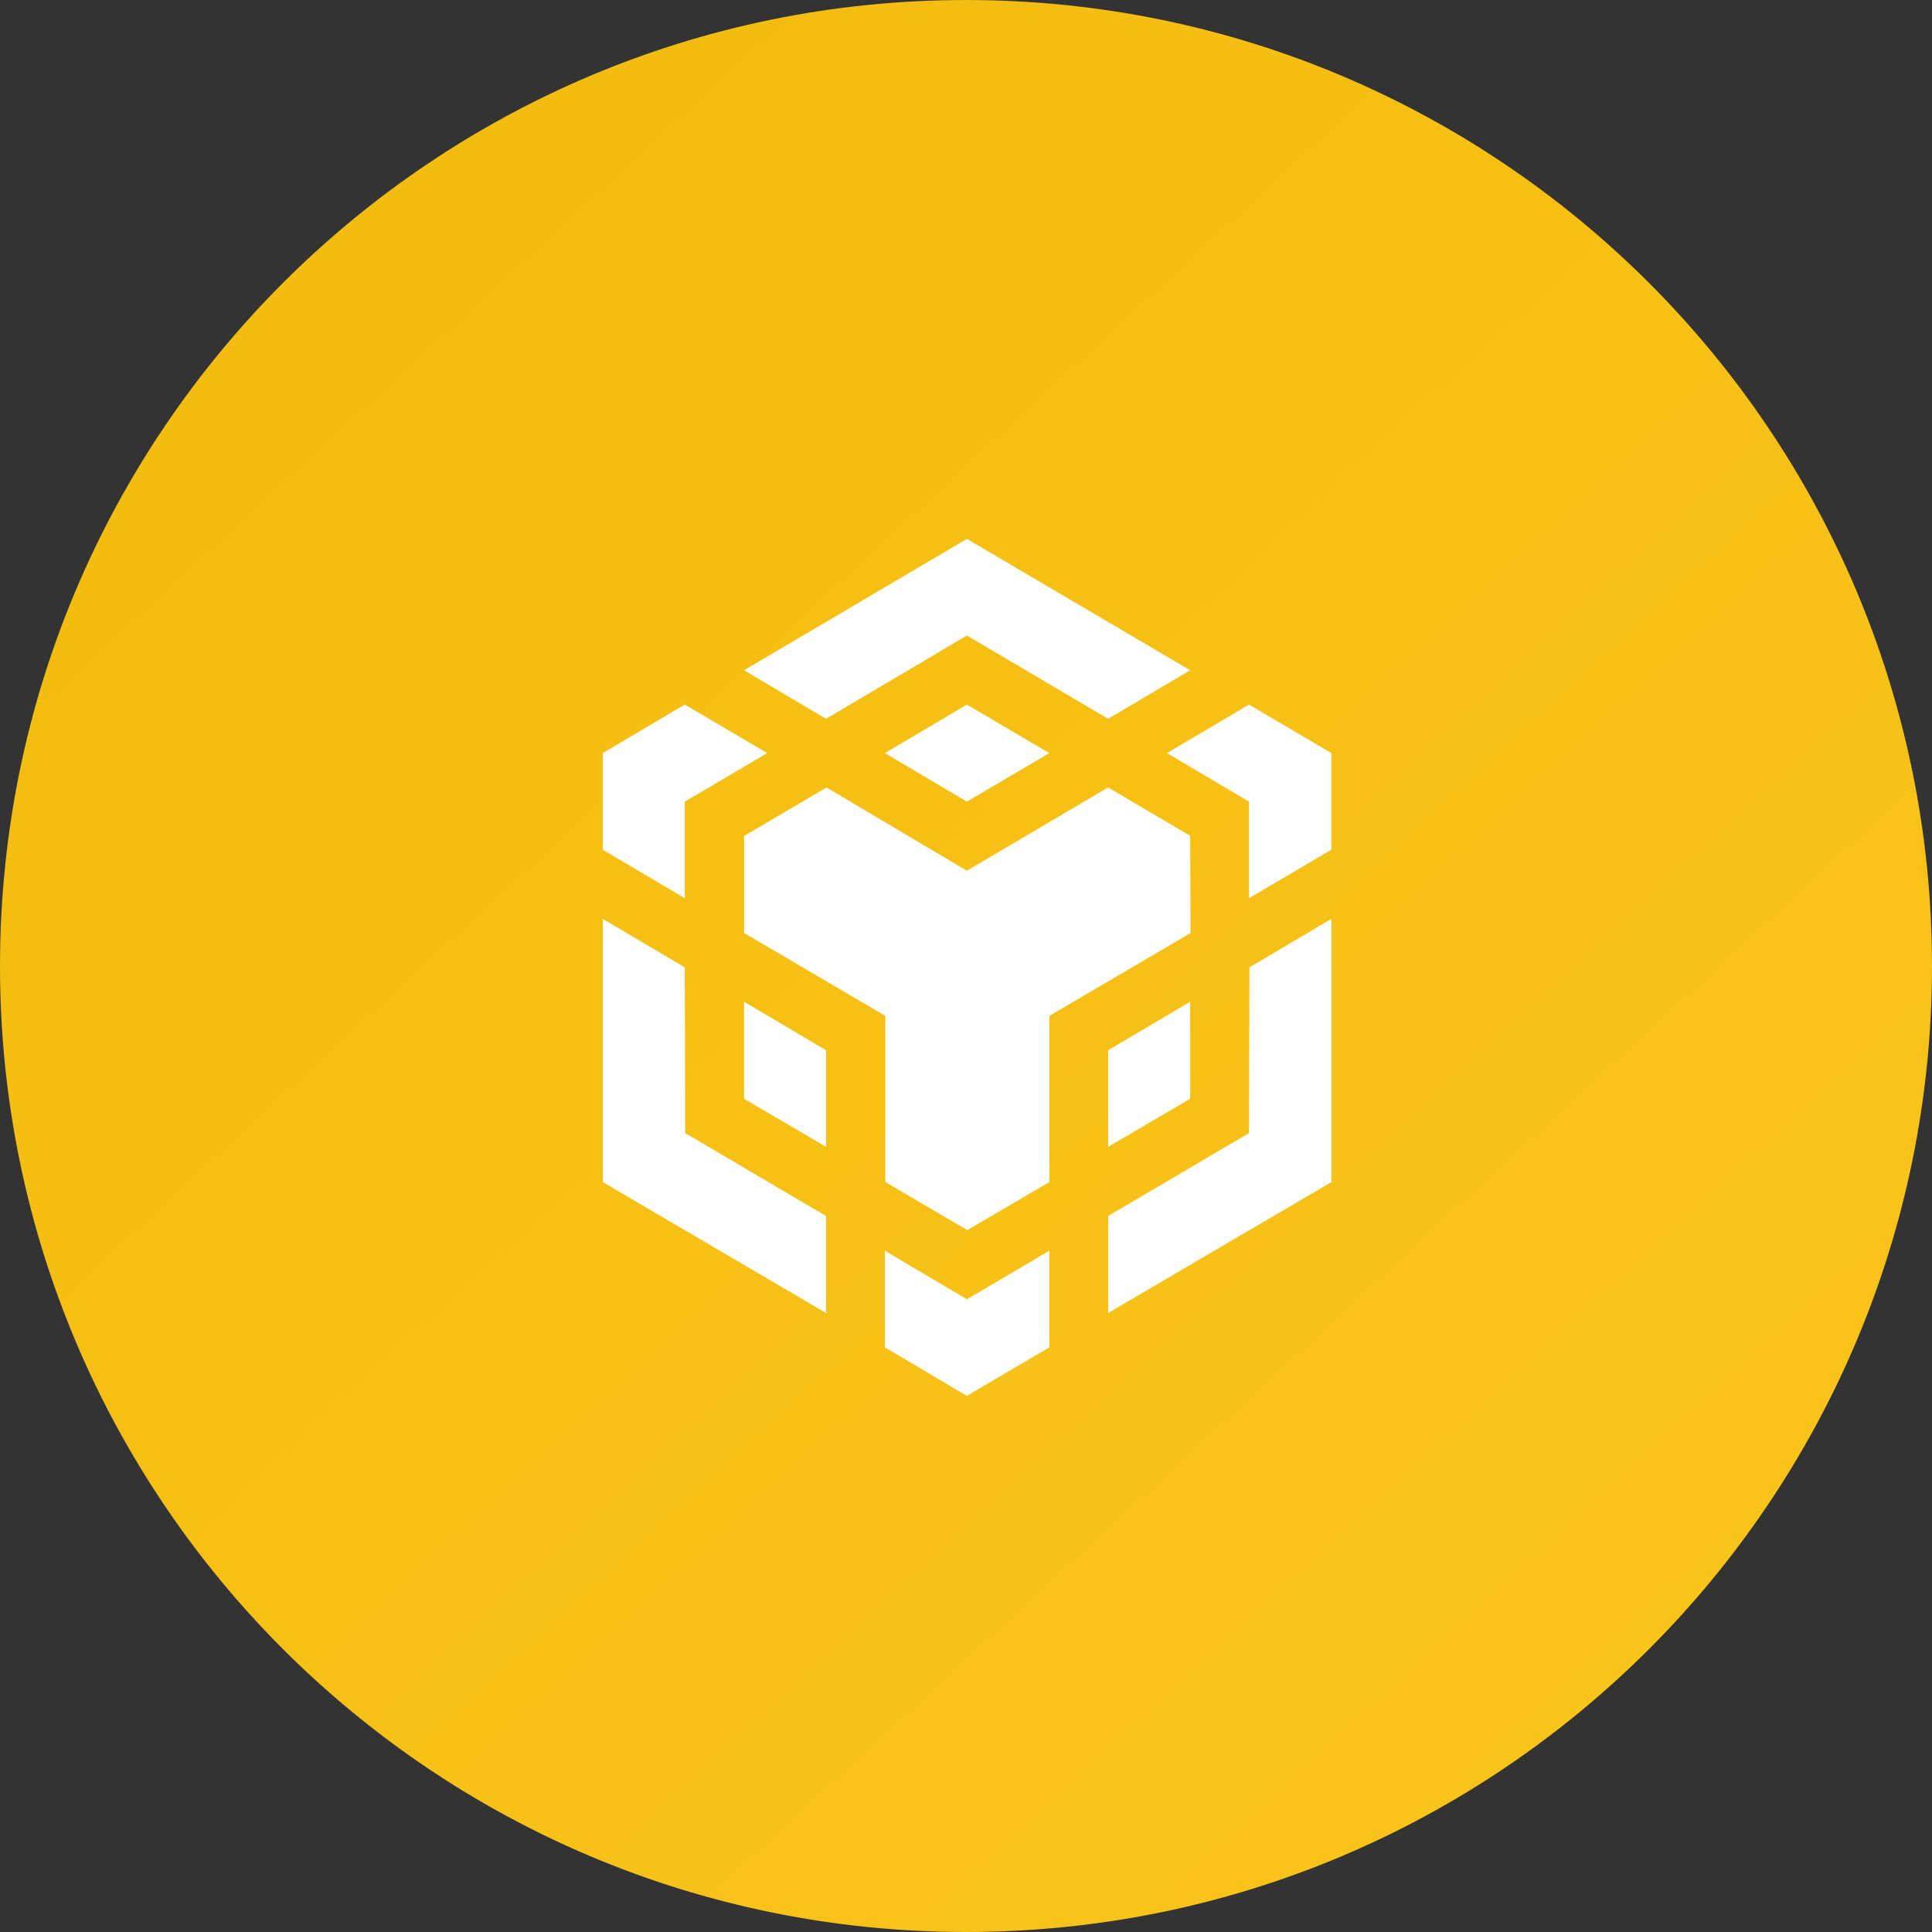
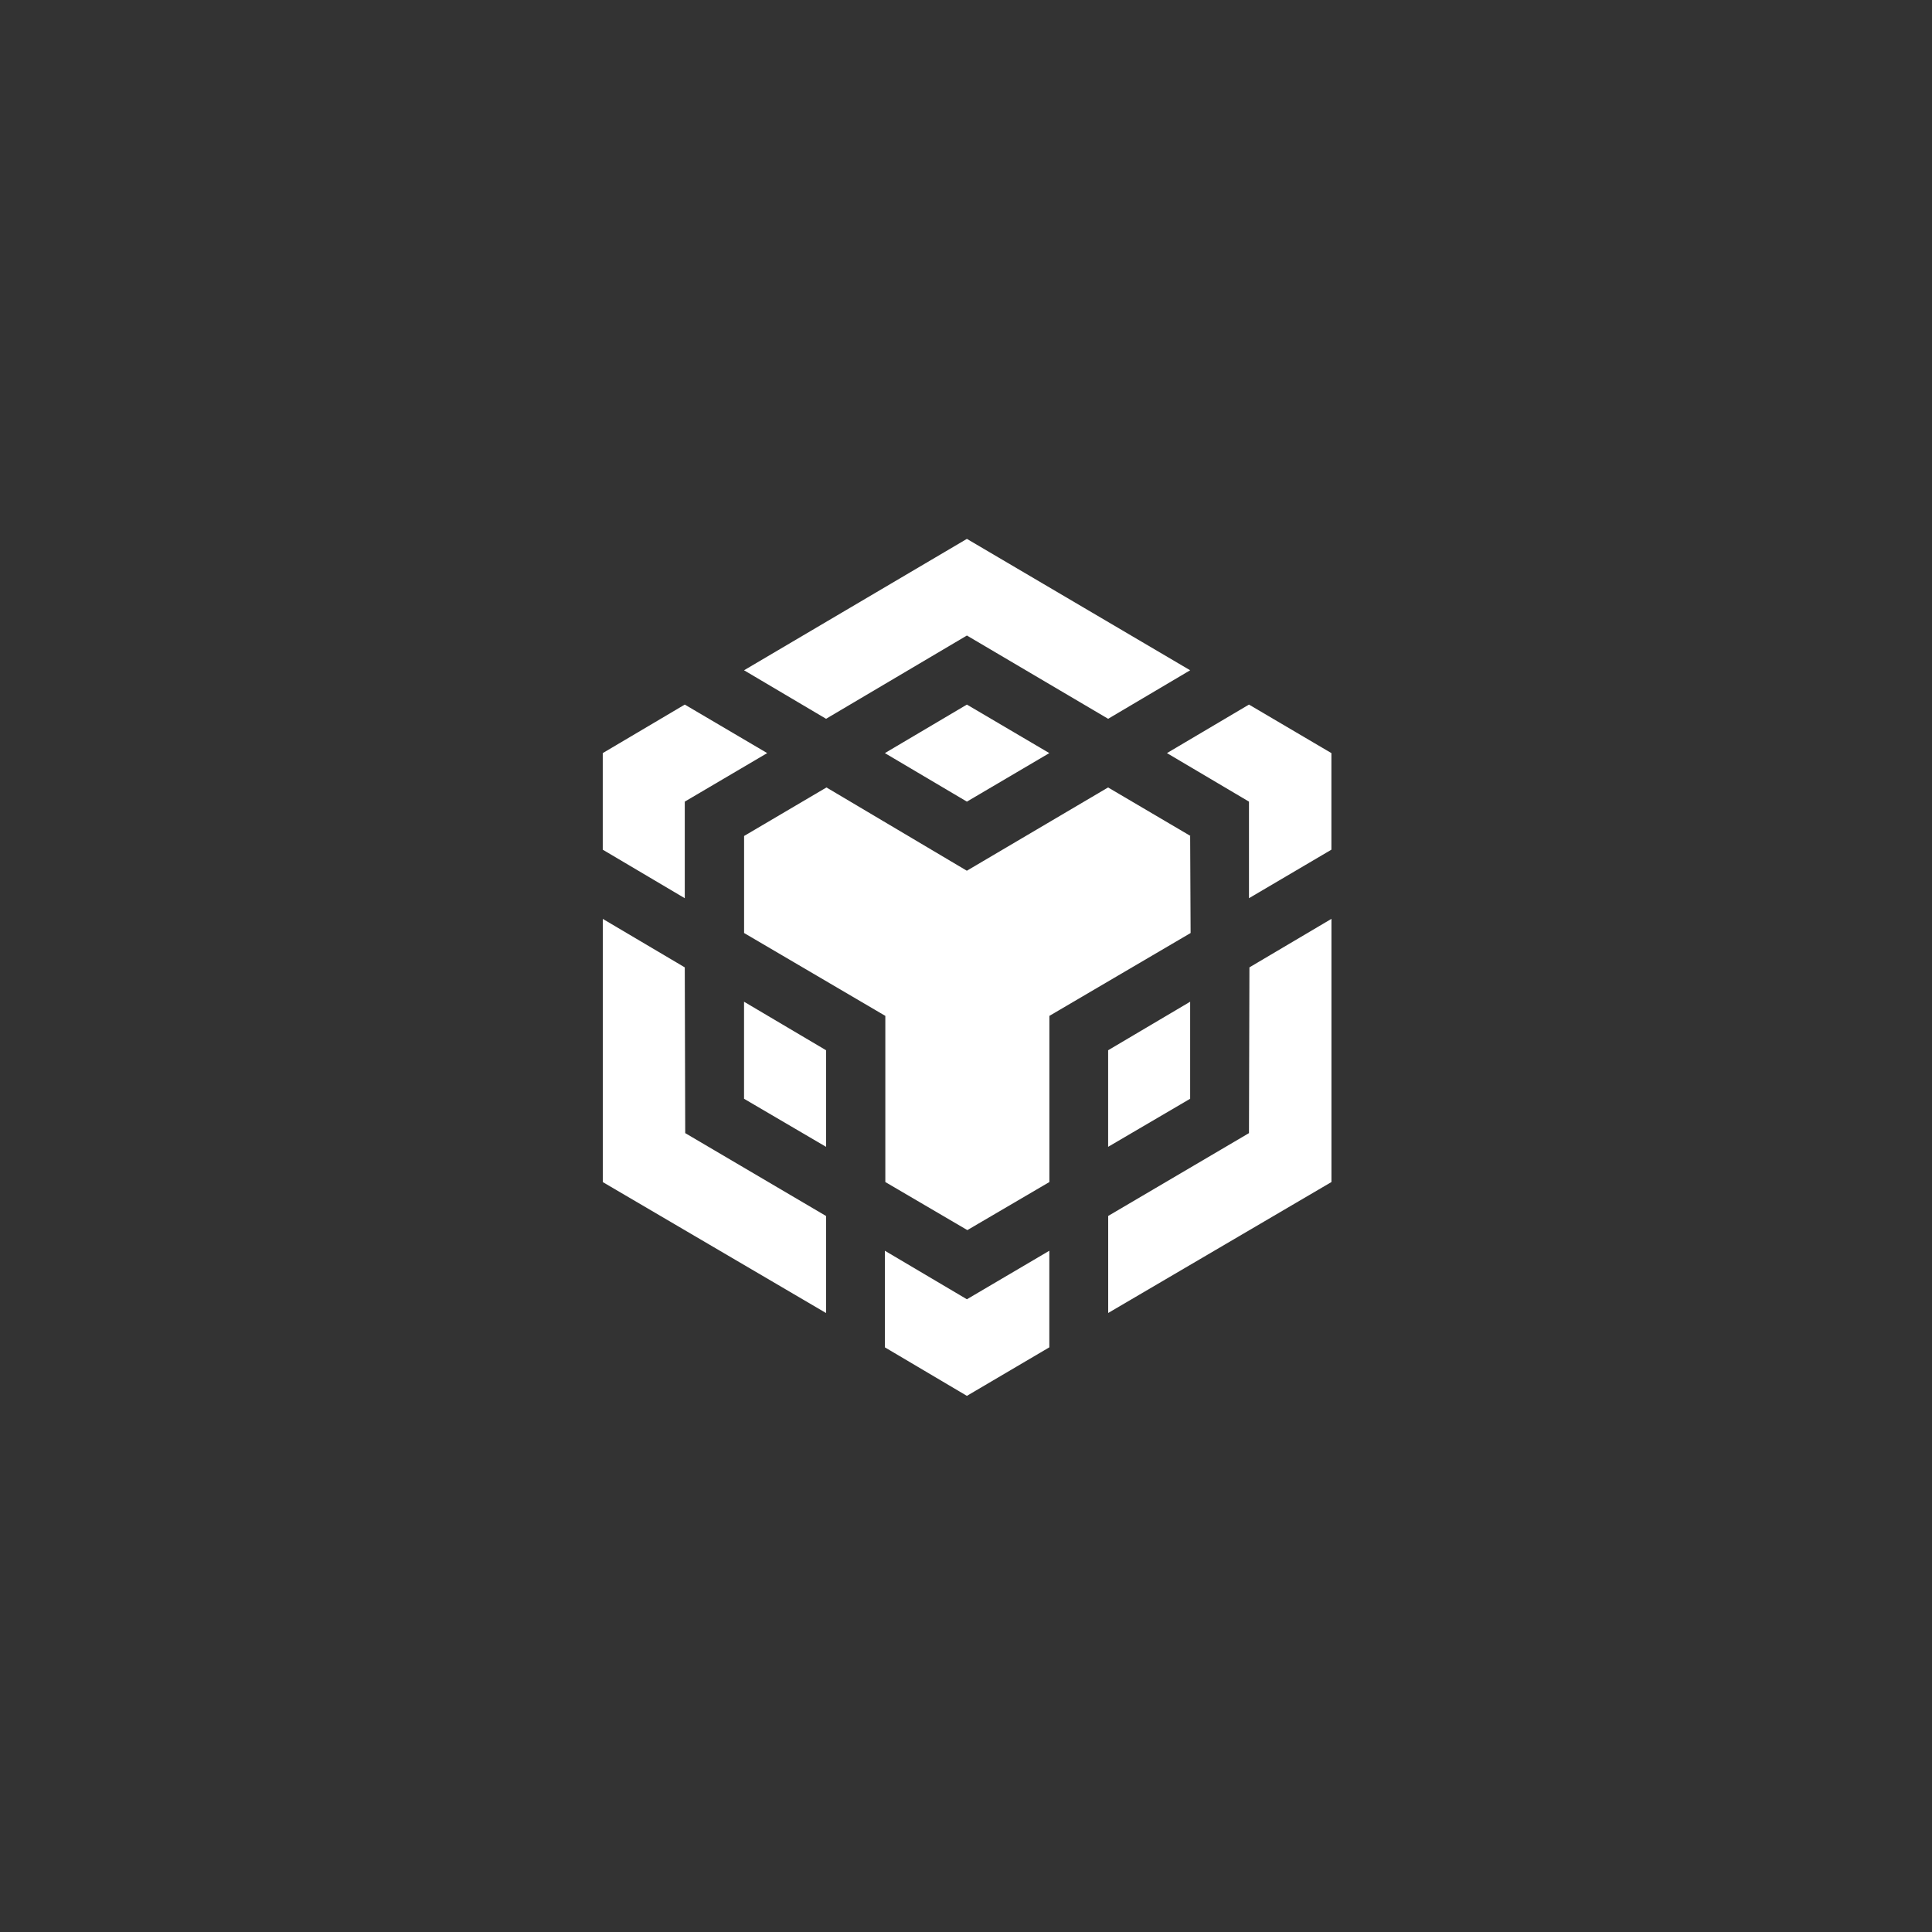
<svg xmlns="http://www.w3.org/2000/svg" width="484" height="484" fill="none">
  <rect width="100%" height="100%" fill="#333333" stroke="none" />
-   <path d="M0 242C0 108.347 108.347 0 242 0s242 108.347 242 242-108.347 242-242 242S0 375.653 0 242z" fill="url(#A)" />
  <path d="M171.548 242.344l.113 41.523 35.282 20.761v24.31l-55.93-32.803v-65.934l20.535 12.143zm0-41.523v24.196L151 212.862v-24.196l20.548-12.155 20.648 12.155-20.648 12.155zm50.129-12.155l20.548-12.155 20.648 12.155-20.648 12.155-20.548-12.155zm-35.281 86.594v-24.31l20.547 12.155v24.197l-20.547-12.042zm35.281 38.075l20.548 12.155 20.648-12.155v24.197l-20.648 12.155-20.548-12.155v-24.197zm70.665-124.669l20.548-12.155 20.648 12.155v24.196l-20.648 12.155v-24.196l-20.548-12.155zm20.548 95.201l.113-41.523 20.548-12.155v65.933l-55.931 32.803v-24.31l35.27-20.748zm-14.734-8.607l-20.548 12.042v-24.197l20.548-12.155v24.31zm-.001-65.833l.114 24.31-35.383 20.761v41.624l-20.548 12.041-20.547-12.041v-41.624l-35.383-20.761v-24.31l20.636-12.155 35.168 20.862 35.383-20.862 20.648 12.155h-.088zm-111.759-41.511L242.225 135l55.93 32.916-20.547 12.155-35.383-20.862-35.282 20.862-20.547-12.155z" fill="#fff" />
  <defs>
    <linearGradient id="A" x1="-43.5" y1="-106" x2="561" y2="550.5" gradientUnits="userSpaceOnUse">
      <stop stop-color="#f0b90b" />
      <stop offset=".948" stop-color="#fbc61e" />
    </linearGradient>
  </defs>
</svg>